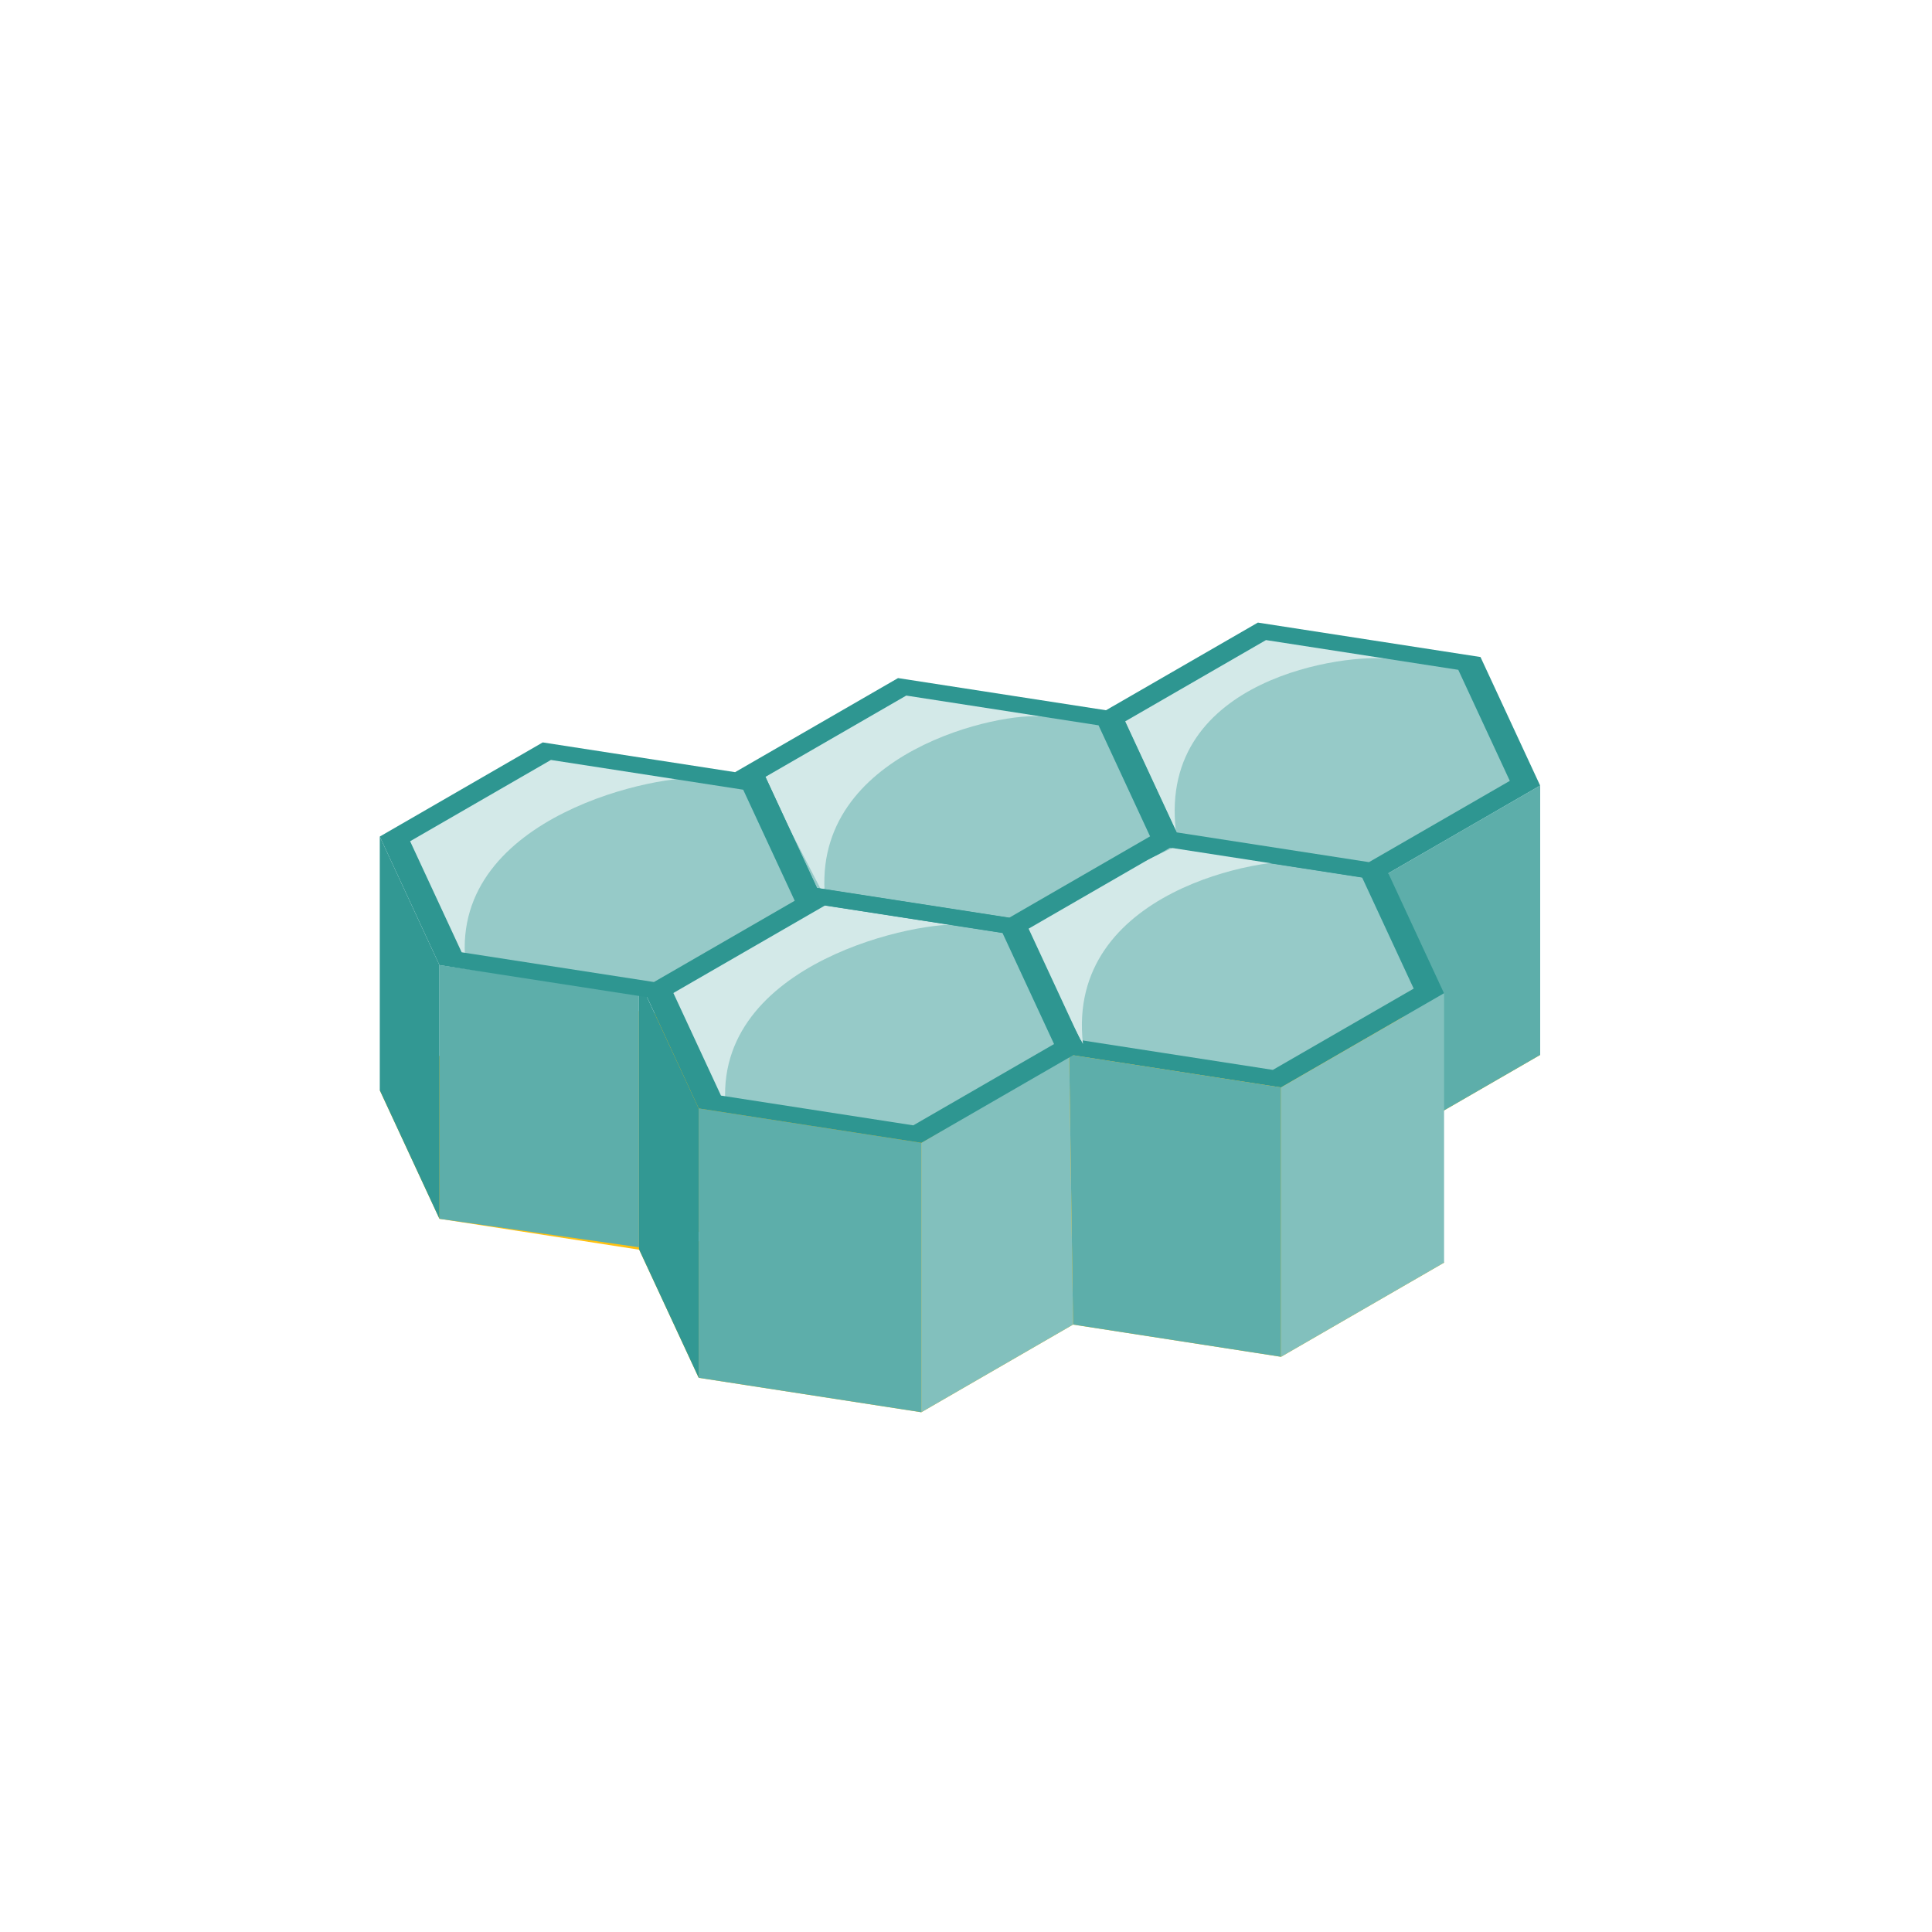
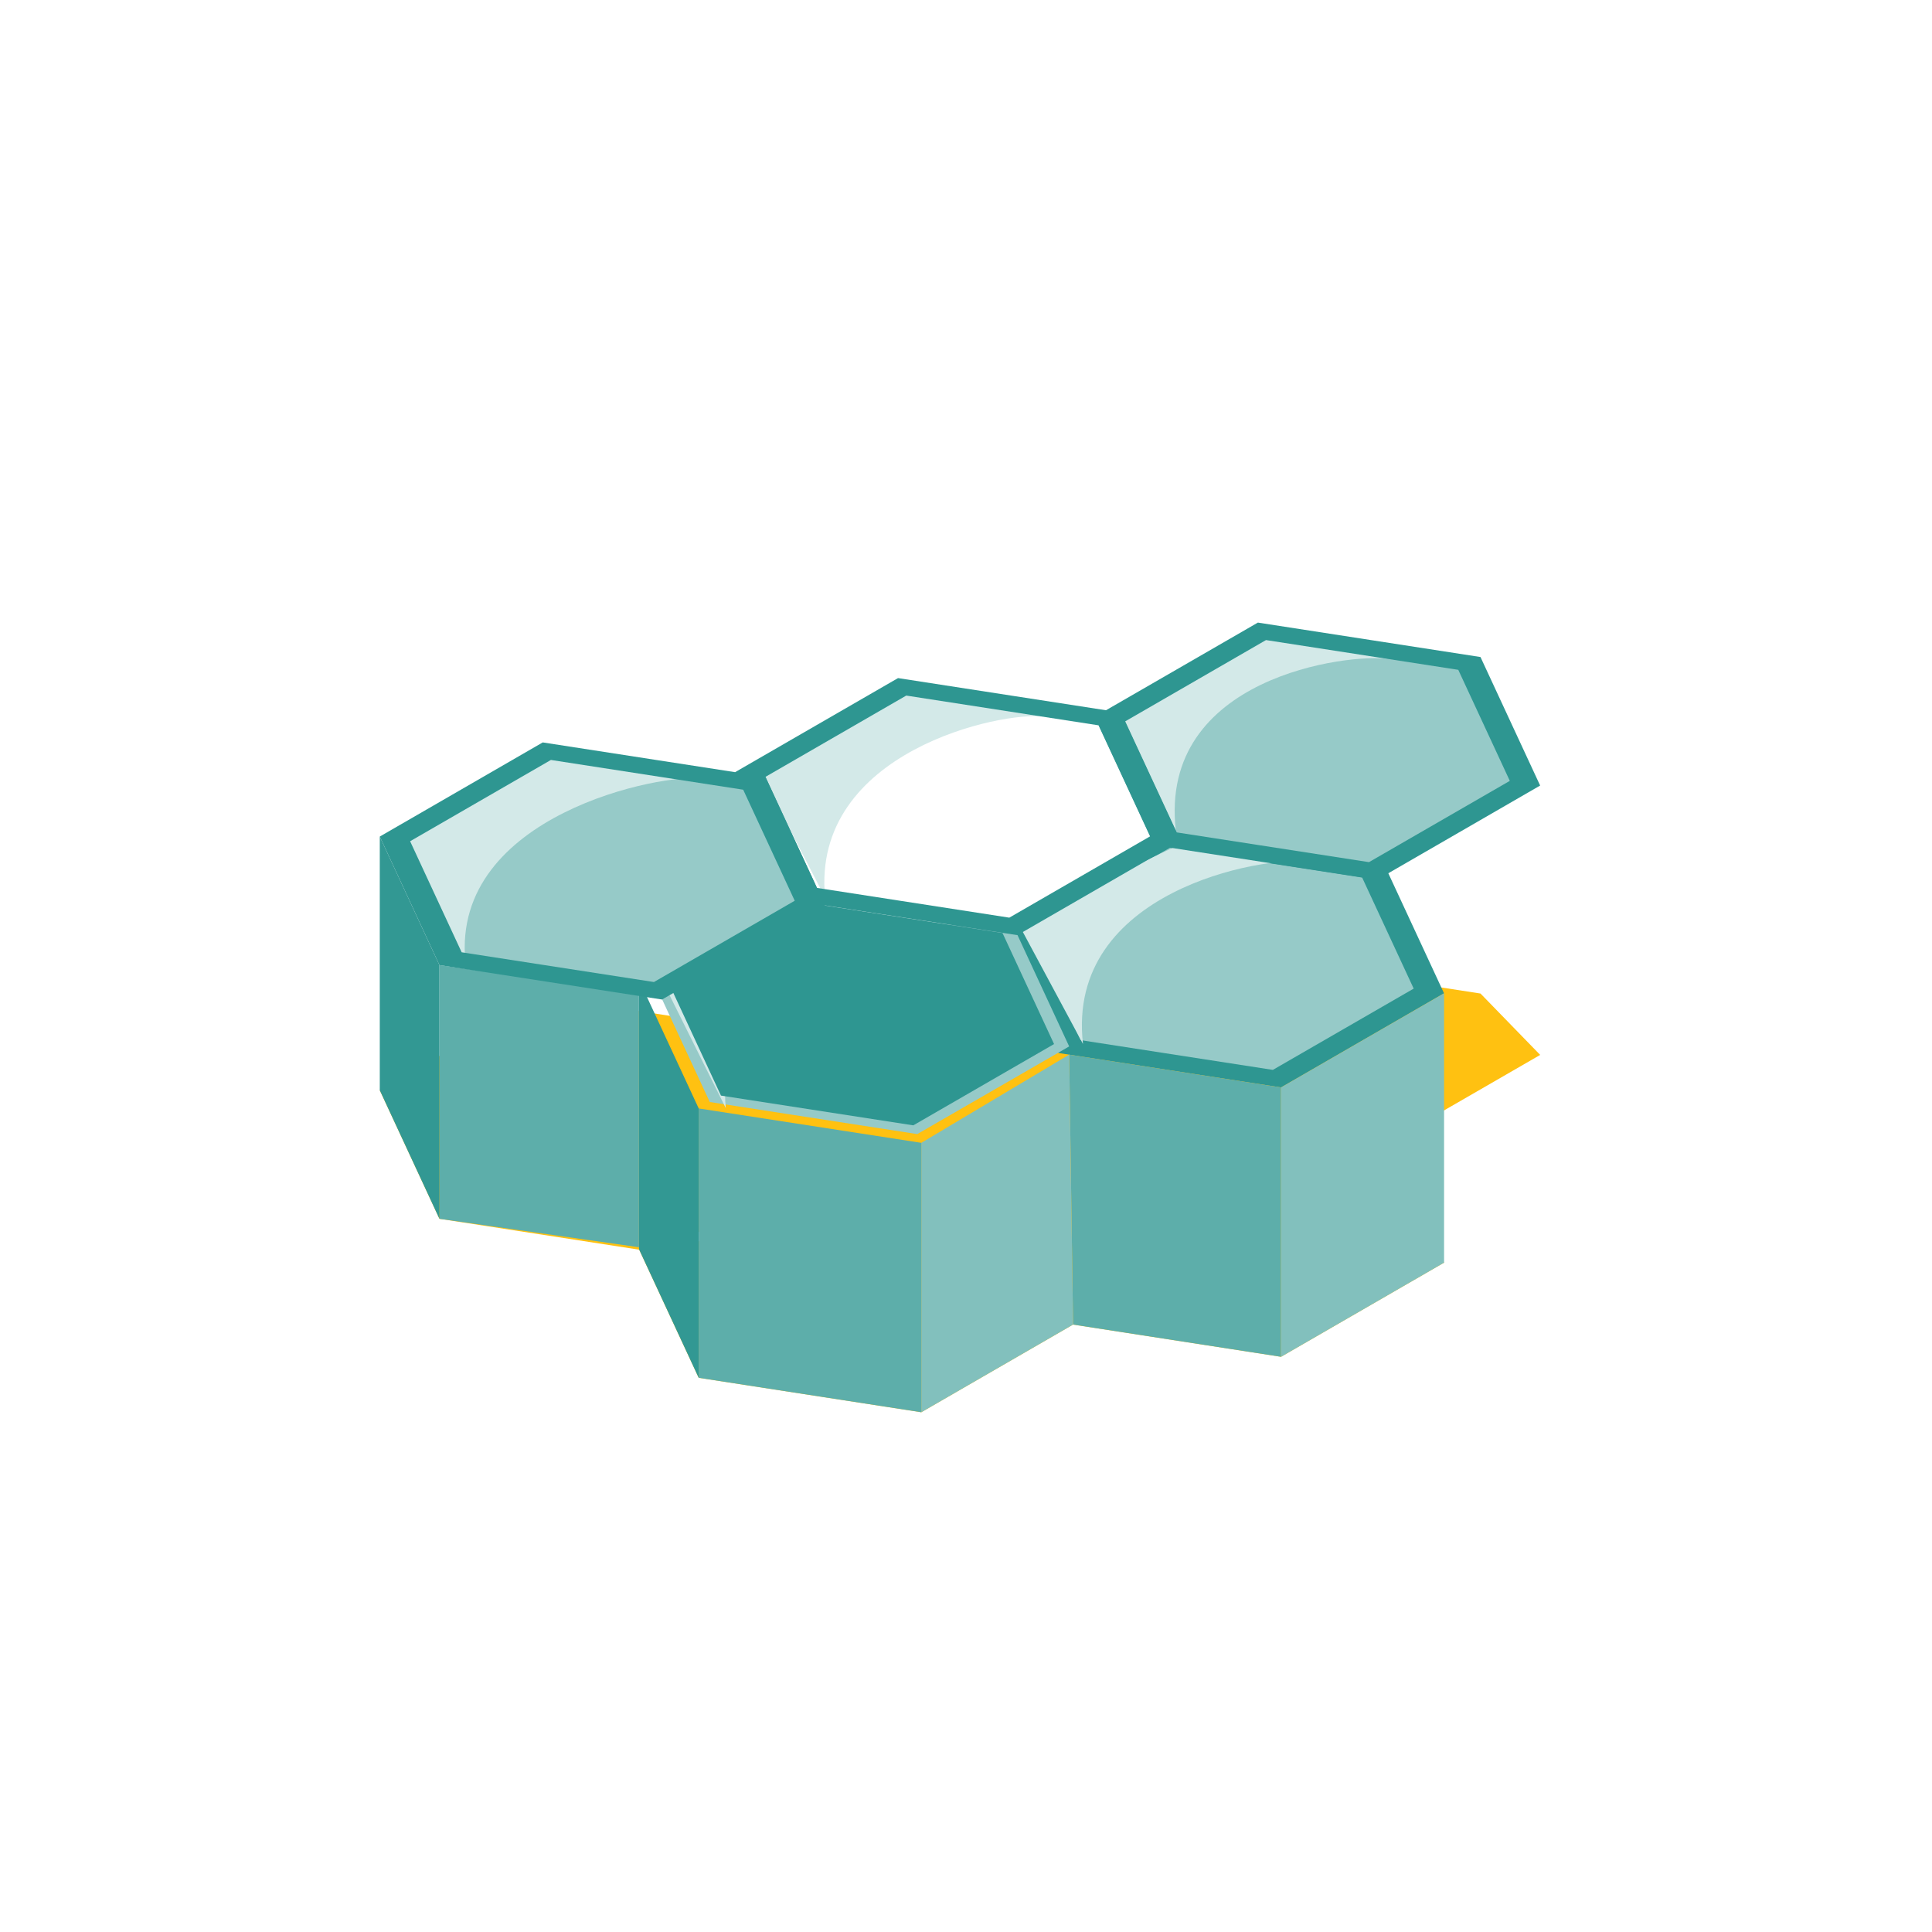
<svg xmlns="http://www.w3.org/2000/svg" id="Layer_1" viewBox="0 0 400 400">
  <defs>
    <style>.cls-1{fill:#ffc111;}.cls-2{fill:#96cac8;}.cls-3{fill:#d3e9e8;}.cls-4{fill:#329893;}.cls-5{fill:#2e9691;}.cls-6{fill:#5daeaa;}.cls-7{fill:#82c0bd;}</style>
  </defs>
  <polygon class="cls-1" points="306.52 205.7 260.43 198.58 228.99 216.72 185.93 210.07 152.18 229.55 163.72 254.41 132.3 258.65 144.66 285.26 190.75 292.39 222.17 274.24 265.23 280.91 298.98 261.42 287.44 236.56 318.88 218.41 306.52 205.7" />
  <polygon class="cls-1" points="112.37 206.25 78.63 225.73 90.98 252.34 137.07 259.47 170.82 239.99 158.47 213.38 112.37 206.25" />
-   <polygon class="cls-6" points="292.99 233.36 318.88 218.41 318.88 162.64 287.44 180.8 292.99 233.36" />
  <polygon class="cls-2" points="241.37 173.72 209.93 191.88 221.43 216.68 264.39 223.32 295.83 205.17 284.33 180.37 241.37 173.72" />
  <path class="cls-5" d="M240.53,171.91l-33.75,19.48,12.35,26.62,46.1,7.13,33.74-19.49-12.35-26.61-46.09-7.13Zm23.01,49.6l-39.81-6.16-10.67-22.99,29.15-16.83,39.81,6.16,10.67,22.99-29.16,16.83Z" />
  <polygon class="cls-2" points="166.89 185.2 135.44 203.36 146.95 228.16 189.91 234.8 221.36 216.65 209.85 191.85 166.89 185.2" />
  <path class="cls-3" d="M137.19,203.16l13.07,26.25c-2.92-30.42,41.07-39.11,49.1-37.86l-31.66-4.97-30.52,16.58Z" />
  <polygon class="cls-2" points="261.27 130.71 229.83 148.86 241.34 173.67 284.28 180.31 315.74 162.16 304.22 137.36 261.27 130.71" />
  <path class="cls-3" d="M229.83,146.57l13.61,25.34c-3.64-31.85,35.98-36.71,44.01-35.47l-24.83-5.43-32.78,15.55Z" />
  <path class="cls-3" d="M210.61,190.8l13.61,25.34c-3.64-31.85,37.76-38.92,45.79-37.68l-26.63-3.21-32.78,15.55Z" />
  <path class="cls-5" d="M260.43,128.9l-33.75,19.48,12.35,26.62,46.1,7.13,33.74-19.49-12.35-26.61-46.09-7.13Zm23.01,49.6l-39.81-6.16-10.67-22.99,29.15-16.83,39.81,6.16,10.67,22.99-29.16,16.83Z" />
-   <polygon class="cls-2" points="186.77 142.2 155.32 160.35 166.84 185.15 209.8 191.8 241.24 173.65 229.73 148.85 186.77 142.2" />
  <path class="cls-3" d="M156.55,158.24l14.27,27.58c-2.92-30.42,37.07-38.66,45.1-37.42l-26.59-5.71-32.78,15.55Z" />
  <path class="cls-5" d="M185.93,140.39l-33.74,19.48,12.35,26.62,46.1,7.12,33.74-19.48-12.35-26.61-46.11-7.13Zm23.03,49.6l-39.81-6.16-10.67-22.99,29.15-16.83,39.81,6.16,10.67,22.99-29.14,16.83Z" />
  <polygon class="cls-6" points="222.17 274.24 265.23 280.91 265.23 225.14 221.36 218.35 222.17 274.24" />
  <polygon class="cls-7" points="265.23 280.91 298.98 261.42 298.98 205.65 265.23 225.14 265.23 280.91" />
  <polygon class="cls-7" points="190.75 236.61 190.75 292.39 222.17 274.24 221.36 218.35 190.75 236.61" />
  <polygon class="cls-6" points="144.66 285.26 190.75 292.39 190.75 236.61 144.66 229.49 144.66 285.26" />
  <polygon class="cls-4" points="132.3 258.65 144.66 285.26 144.66 229.49 132.3 202.87 132.3 258.65" />
-   <path class="cls-5" d="M166.05,183.39l-33.74,19.48,12.35,26.62,46.1,7.12,33.74-19.48-12.35-26.61-46.11-7.13Zm23.03,49.6l-39.81-6.16-10.67-22.99,29.15-16.83,39.81,6.16,10.67,22.99-29.14,16.83Z" />
+   <path class="cls-5" d="M166.05,183.39Zm23.03,49.6l-39.81-6.16-10.67-22.99,29.15-16.83,39.81,6.16,10.67,22.99-29.14,16.83Z" />
  <polygon class="cls-2" points="113.22 155.53 81.77 173.68 93.28 198.48 136.23 205.13 167.68 186.97 156.17 162.17 113.22 155.53" />
  <path class="cls-3" d="M83.28,172.81l13.07,26.24c-2.92-30.41,41.07-39.1,49.1-37.85l-31.66-4.97-30.52,16.59Z" />
  <polygon class="cls-6" points="90.98 252.34 132.3 258.23 132.3 205.65 90.98 199.81 90.98 252.34" />
  <polygon class="cls-4" points="78.63 225.73 90.98 252.34 90.98 199.81 78.63 173.2 78.63 225.73" />
  <path class="cls-5" d="M112.37,153.71l-33.74,19.49,12.35,26.61,46.09,7.13,33.75-19.48-12.35-26.62-46.1-7.13Zm23.02,49.61l-39.81-6.16-10.67-22.99,29.15-16.83,39.81,6.16,10.67,22.99-29.15,16.83Z" />
</svg>